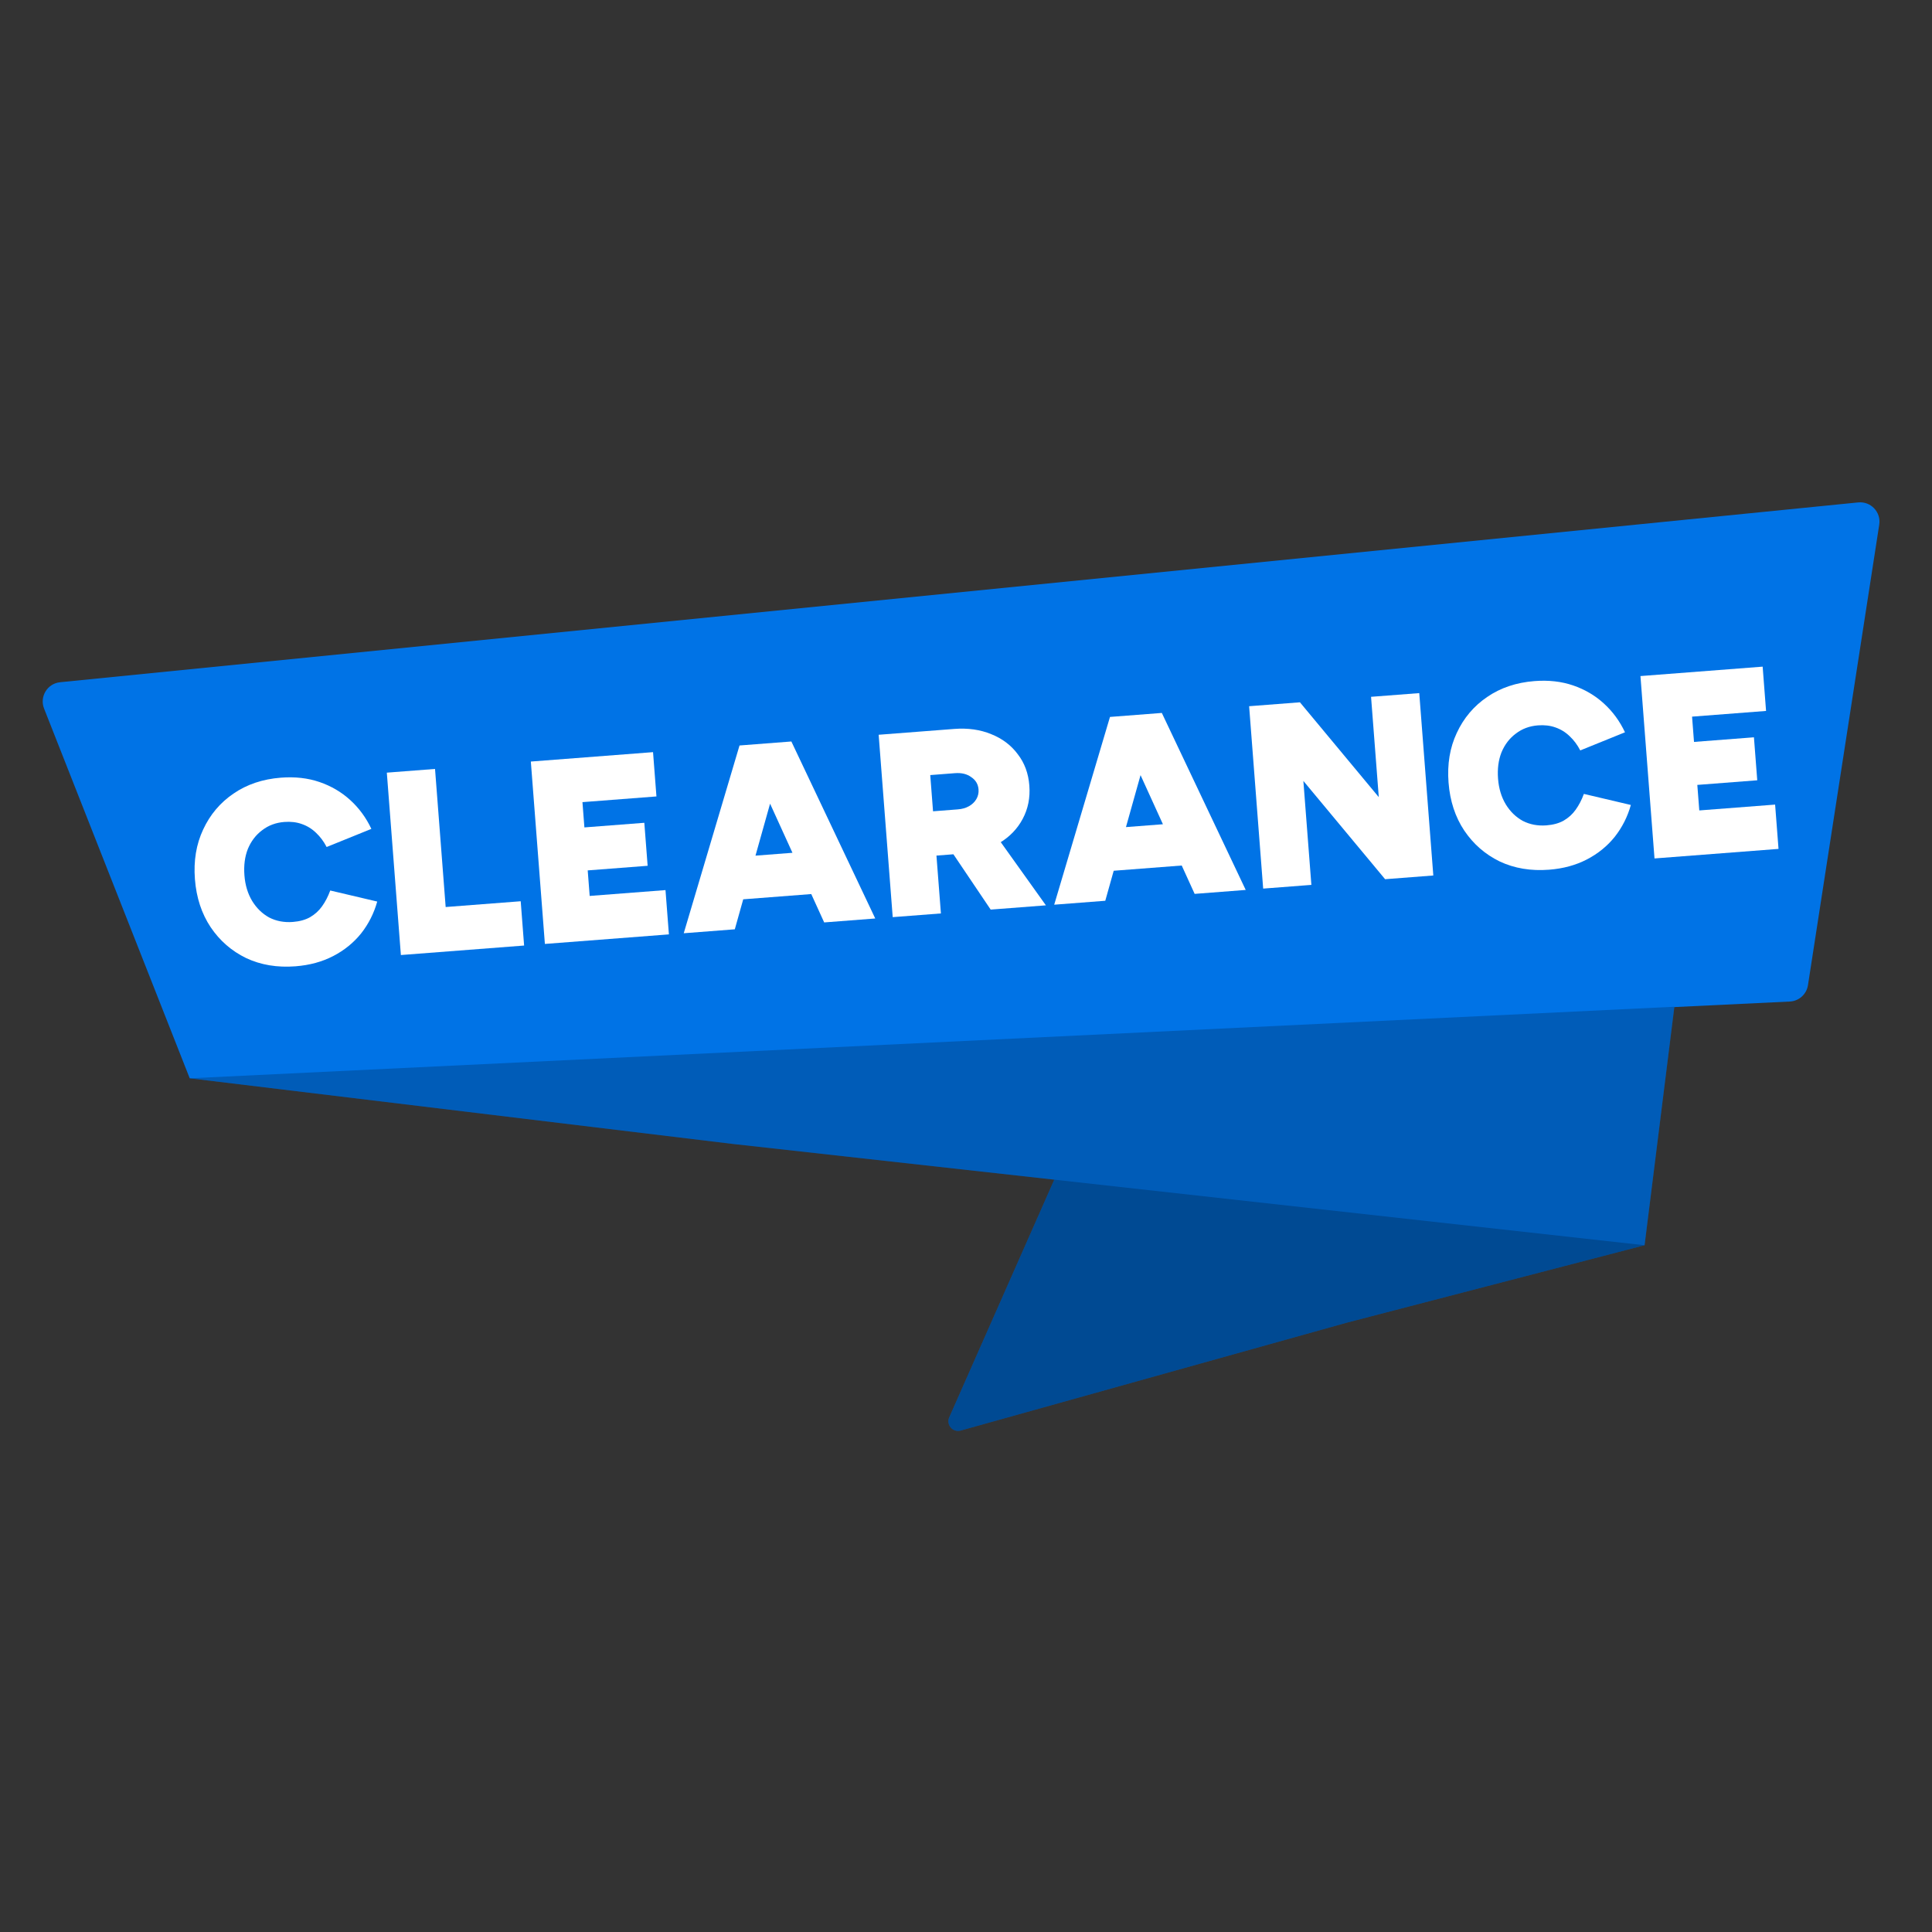
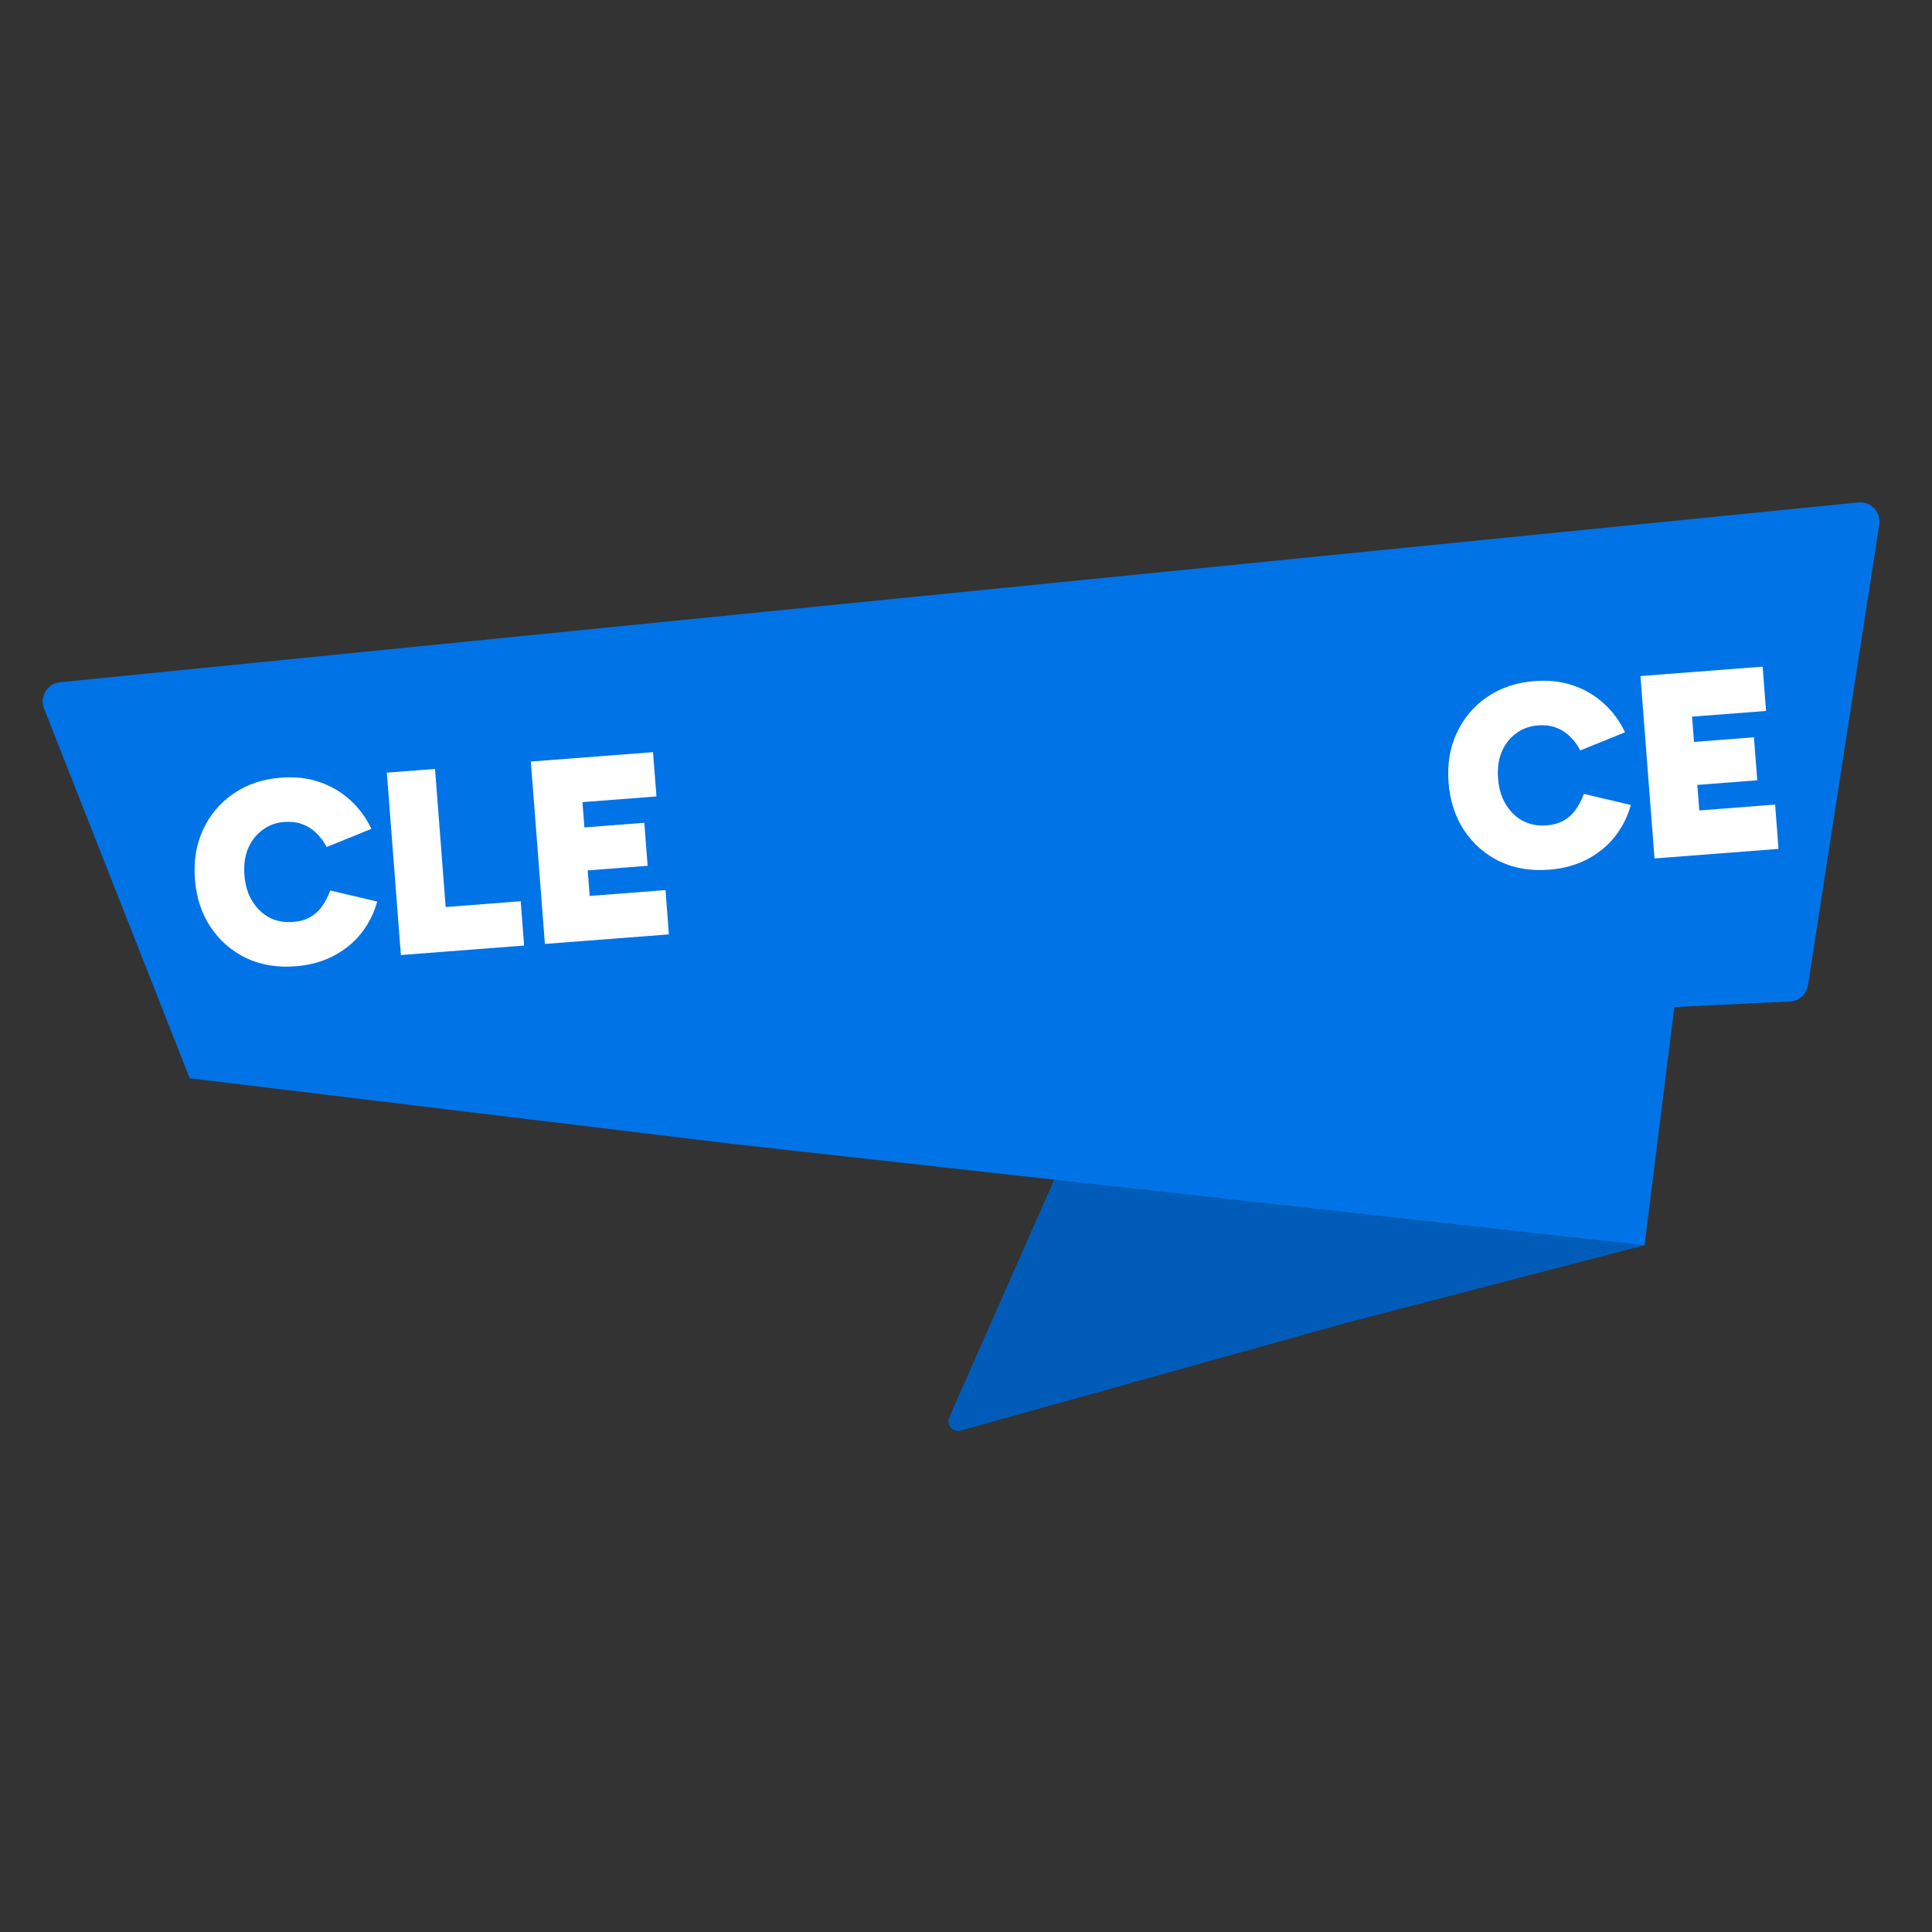
<svg xmlns="http://www.w3.org/2000/svg" width="200" height="200" viewBox="0 0 200 200" fill="none" class="first-fill">
  <rect x="0" y="0" width="200" height="200" fill="#333333" stroke="none" />
  <path fill-rule="evenodd" clip-rule="evenodd" d="M4.561 73.347C4.075 72.113 4.903 70.756 6.223 70.624L192.363 52.01C193.665 51.88 194.739 53.014 194.539 54.306L187.16 101.987C187.014 102.926 186.228 103.633 185.279 103.679L173.327 104.252L170.245 128.907L139.383 136.931L99.451 148.089C98.637 148.316 97.926 147.494 98.267 146.722L109.139 122.118L75.808 118.414L19.64 111.625L4.561 73.347Z" fill="#0073E6" />
-   <path fill-rule="evenodd" clip-rule="evenodd" d="M173.331 104.218L19.64 111.625L75.808 118.414L109.139 122.118L98.267 146.721C97.926 147.494 98.638 148.316 99.451 148.089L139.383 136.931L170.245 128.907L173.331 104.218Z" fill="black" fill-opacity="0.2" />
  <path d="M109.139 122.118L170.245 128.908L139.383 136.932L99.451 148.089C98.637 148.317 97.926 147.495 98.267 146.722L109.139 122.118Z" fill="black" fill-opacity="0.2" />
  <path d="M30.586 100.032C28.698 100.177 26.994 99.892 25.474 99.177C23.97 98.443 22.749 97.38 21.809 95.987C20.869 94.576 20.325 92.918 20.178 91.012C20.031 89.106 20.315 87.393 21.03 85.873C21.744 84.334 22.788 83.096 24.163 82.158C25.554 81.201 27.194 80.65 29.081 80.504C30.538 80.392 31.87 80.542 33.078 80.956C34.285 81.369 35.346 81.993 36.261 82.827C37.175 83.661 37.903 84.654 38.444 85.806L33.813 87.682C33.516 87.108 33.152 86.621 32.724 86.219C32.293 85.8 31.799 85.495 31.242 85.303C30.703 85.109 30.1 85.038 29.435 85.089C28.554 85.157 27.789 85.442 27.14 85.944C26.49 86.428 25.997 87.072 25.661 87.876C25.343 88.678 25.224 89.592 25.303 90.617C25.38 91.624 25.647 92.508 26.104 93.268C26.559 94.011 27.145 94.581 27.863 94.978C28.598 95.355 29.415 95.509 30.314 95.44C31.015 95.386 31.608 95.223 32.094 94.95C32.596 94.658 33.01 94.283 33.337 93.823C33.679 93.345 33.963 92.798 34.187 92.184L39.05 93.329C38.71 94.549 38.153 95.65 37.379 96.632C36.603 97.596 35.641 98.376 34.493 98.971C33.345 99.566 32.043 99.919 30.586 100.032Z" fill="white" />
  <path d="M41.499 98.865L40.044 79.985L45.034 79.6L46.135 93.895L53.903 93.297L54.256 97.882L41.499 98.865Z" fill="white" />
  <path d="M56.407 97.716L54.952 78.836L67.602 77.862L67.955 82.447L60.295 83.037L60.497 85.653L66.7 85.175L67.043 89.626L60.84 90.103L61.043 92.747L68.892 92.142L69.245 96.727L56.407 97.716Z" fill="white" />
-   <path d="M85.319 95.489L76.959 77.141L81.922 76.758L90.605 95.081L85.319 95.489ZM70.781 96.609L76.555 77.172L81.517 76.789L76.067 96.201L70.781 96.609ZM73.947 93.326L73.608 88.93L86.662 87.924L87.001 92.32L73.947 93.326Z" fill="white" />
-   <path d="M92.413 94.942L90.958 76.062L98.78 75.459C100.201 75.35 101.481 75.531 102.62 76.004C103.759 76.459 104.671 77.149 105.357 78.073C106.06 78.977 106.46 80.059 106.557 81.317C106.654 82.576 106.426 83.724 105.873 84.762C105.336 85.78 104.541 86.61 103.487 87.252C102.432 87.876 101.194 88.242 99.773 88.352L96.941 88.57L97.403 94.558L92.413 94.942ZM102.554 94.161L97.775 87.068L101.308 83.974L108.272 93.72L102.554 94.161ZM96.588 83.985L99.15 83.787C99.6 83.753 99.989 83.641 100.318 83.453C100.648 83.265 100.9 83.019 101.076 82.716C101.251 82.414 101.325 82.082 101.298 81.723C101.256 81.183 101.006 80.759 100.548 80.451C100.107 80.123 99.545 79.986 98.862 80.038L96.299 80.236L96.588 83.985Z" fill="white" />
-   <path d="M123.669 92.534L115.31 74.186L120.272 73.803L128.956 92.126L123.669 92.534ZM109.131 93.654L114.905 74.217L119.868 73.834L114.418 93.247L109.131 93.654ZM112.297 90.371L111.958 85.975L125.013 84.969L125.351 89.365L112.297 90.371Z" fill="white" />
-   <path d="M130.763 91.987L129.309 73.107L134.568 72.702L142.731 82.519L141.931 72.134L146.921 71.75L148.376 90.63L143.386 91.015L134.924 80.841L135.753 91.603L130.763 91.987Z" fill="white" />
  <path d="M160.361 90.032C158.473 90.178 156.769 89.893 155.249 89.178C153.745 88.444 152.524 87.38 151.584 85.987C150.644 84.577 150.1 82.918 149.953 81.013C149.806 79.106 150.09 77.393 150.805 75.873C151.518 74.335 152.563 73.097 153.937 72.159C155.329 71.202 156.968 70.65 158.856 70.505C160.313 70.392 161.645 70.543 162.853 70.957C164.06 71.37 165.121 71.994 166.035 72.828C166.95 73.662 167.677 74.654 168.218 75.807L163.588 77.683C163.29 77.109 162.927 76.621 162.498 76.22C162.068 75.801 161.574 75.496 161.017 75.303C160.477 75.11 159.875 75.039 159.21 75.09C158.329 75.158 157.564 75.443 156.915 75.945C156.265 76.429 155.772 77.073 155.436 77.877C155.118 78.679 154.999 79.593 155.078 80.618C155.155 81.625 155.422 82.508 155.879 83.269C156.334 84.012 156.92 84.582 157.638 84.978C158.373 85.356 159.19 85.51 160.089 85.441C160.79 85.387 161.383 85.224 161.869 84.951C162.371 84.659 162.785 84.283 163.111 83.824C163.454 83.346 163.738 82.799 163.962 82.185L168.825 83.33C168.485 84.55 167.928 85.651 167.153 86.633C166.378 87.597 165.416 88.377 164.268 88.972C163.12 89.566 161.818 89.92 160.361 90.032Z" fill="white" />
  <path d="M171.274 88.866L169.819 69.986L182.469 69.011L182.822 73.596L175.162 74.186L175.363 76.803L181.567 76.325L181.91 80.775L175.706 81.253L175.91 83.896L183.759 83.291L184.112 87.877L171.274 88.866Z" fill="white" />
</svg>